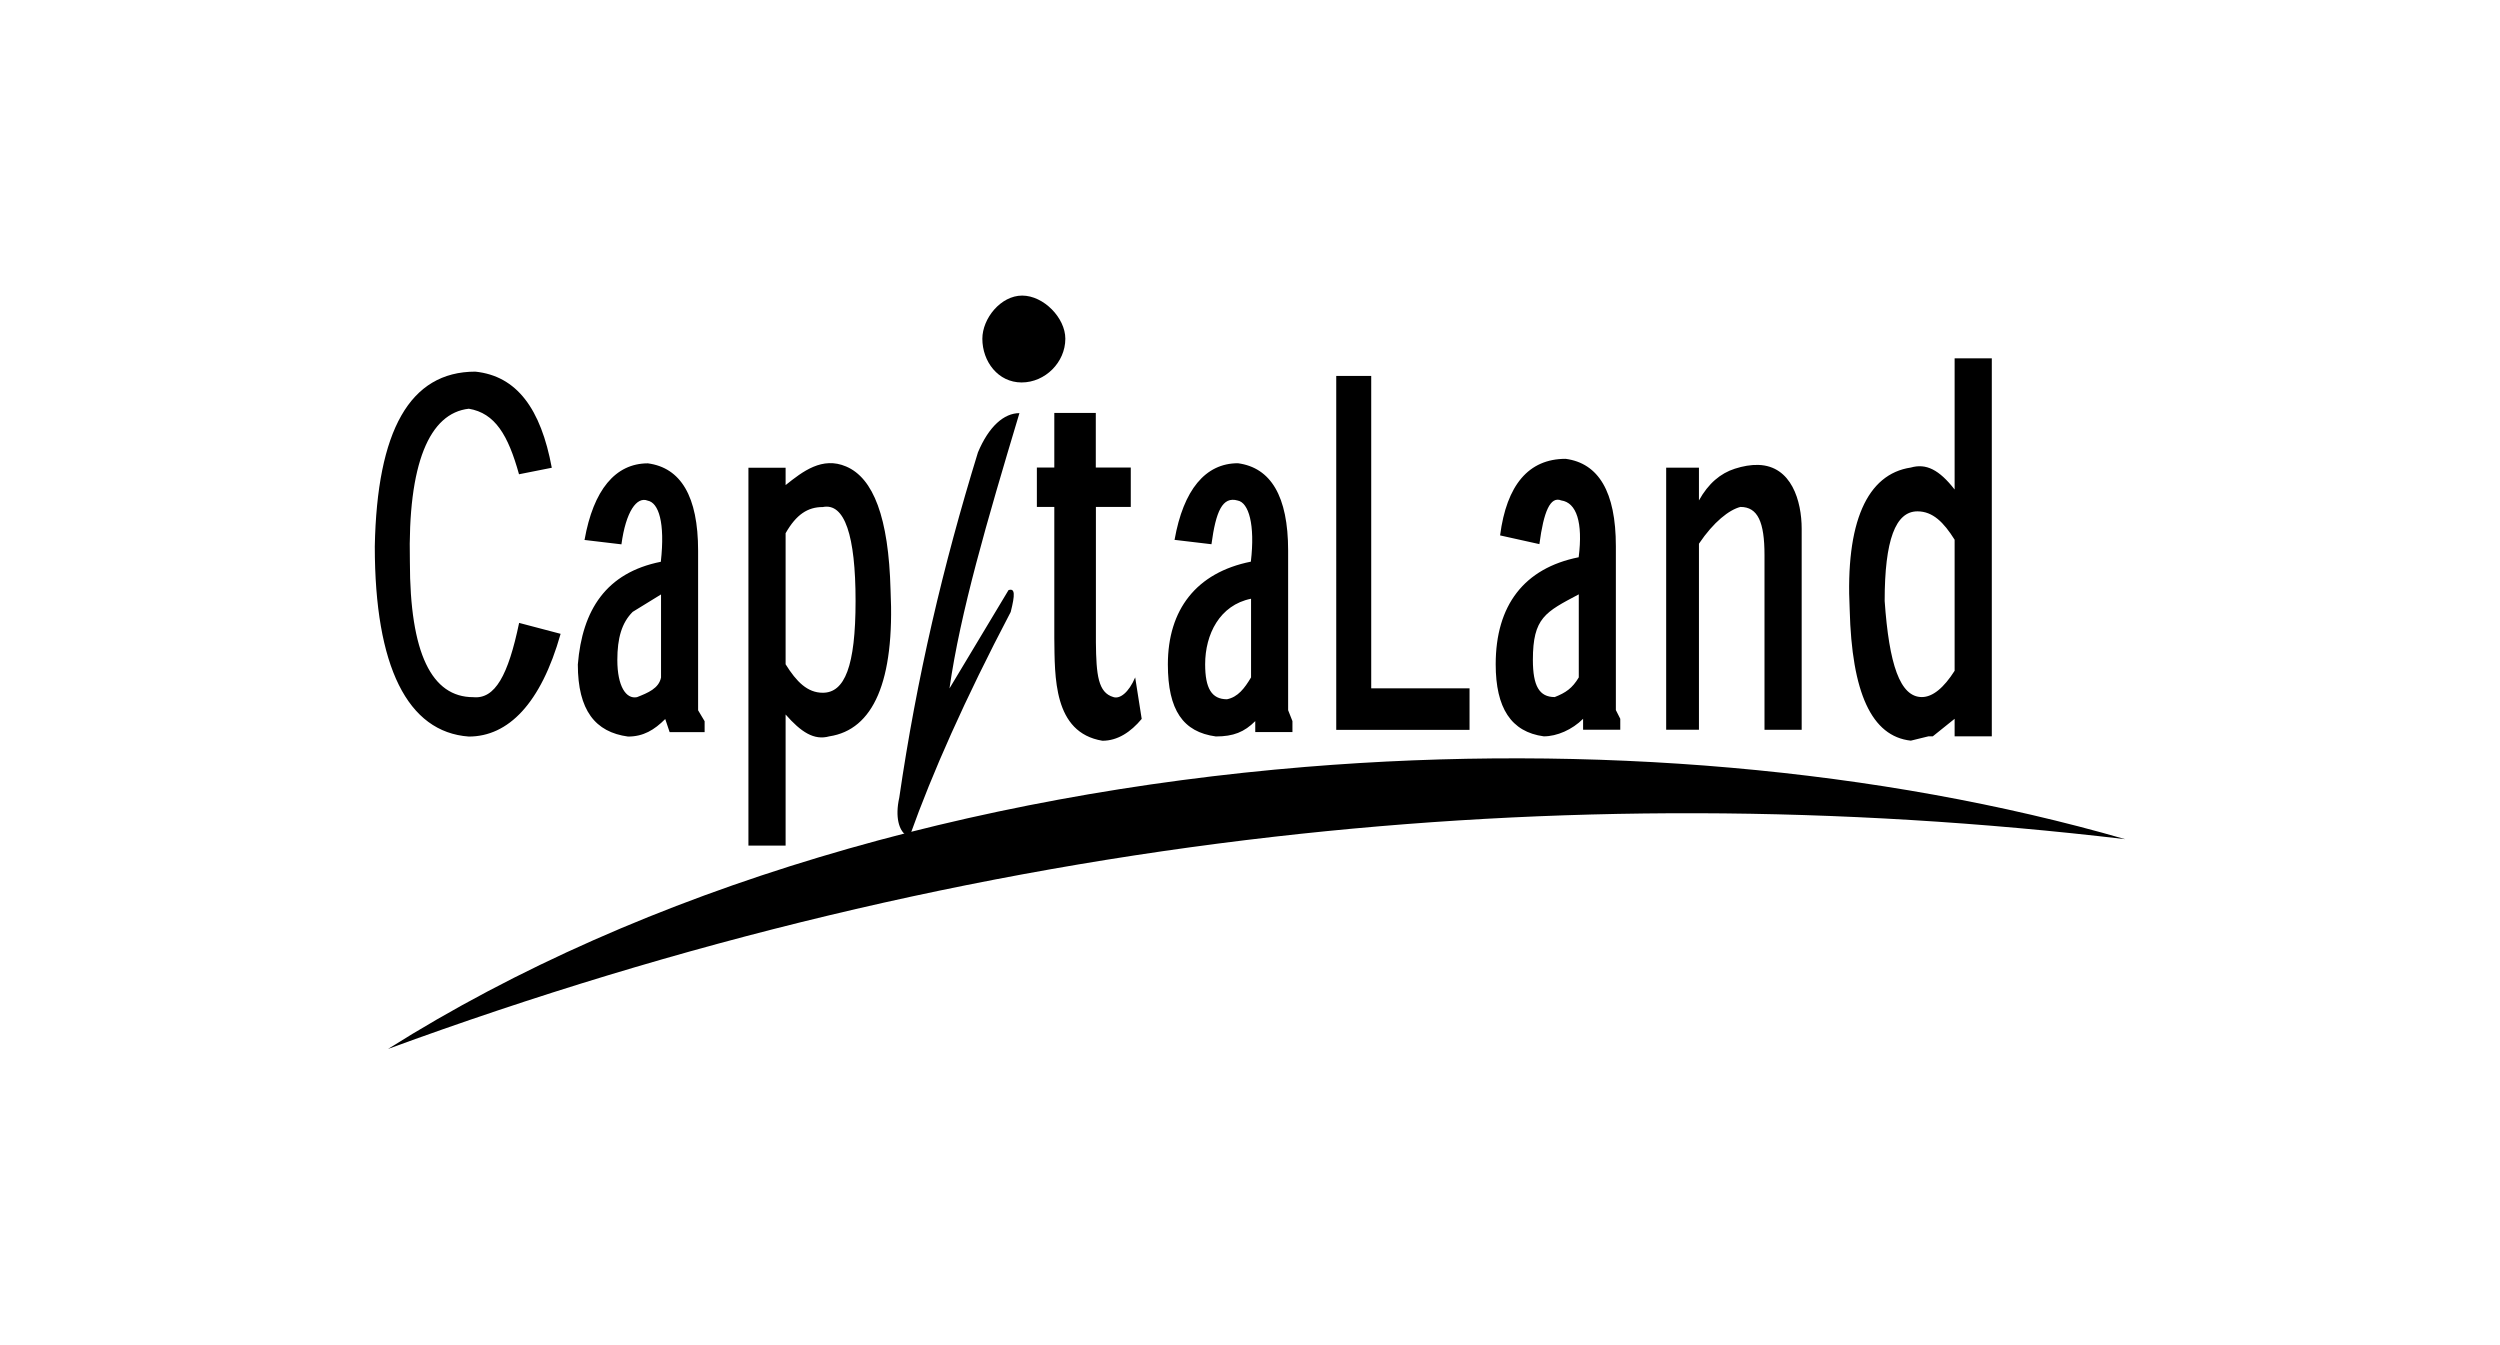
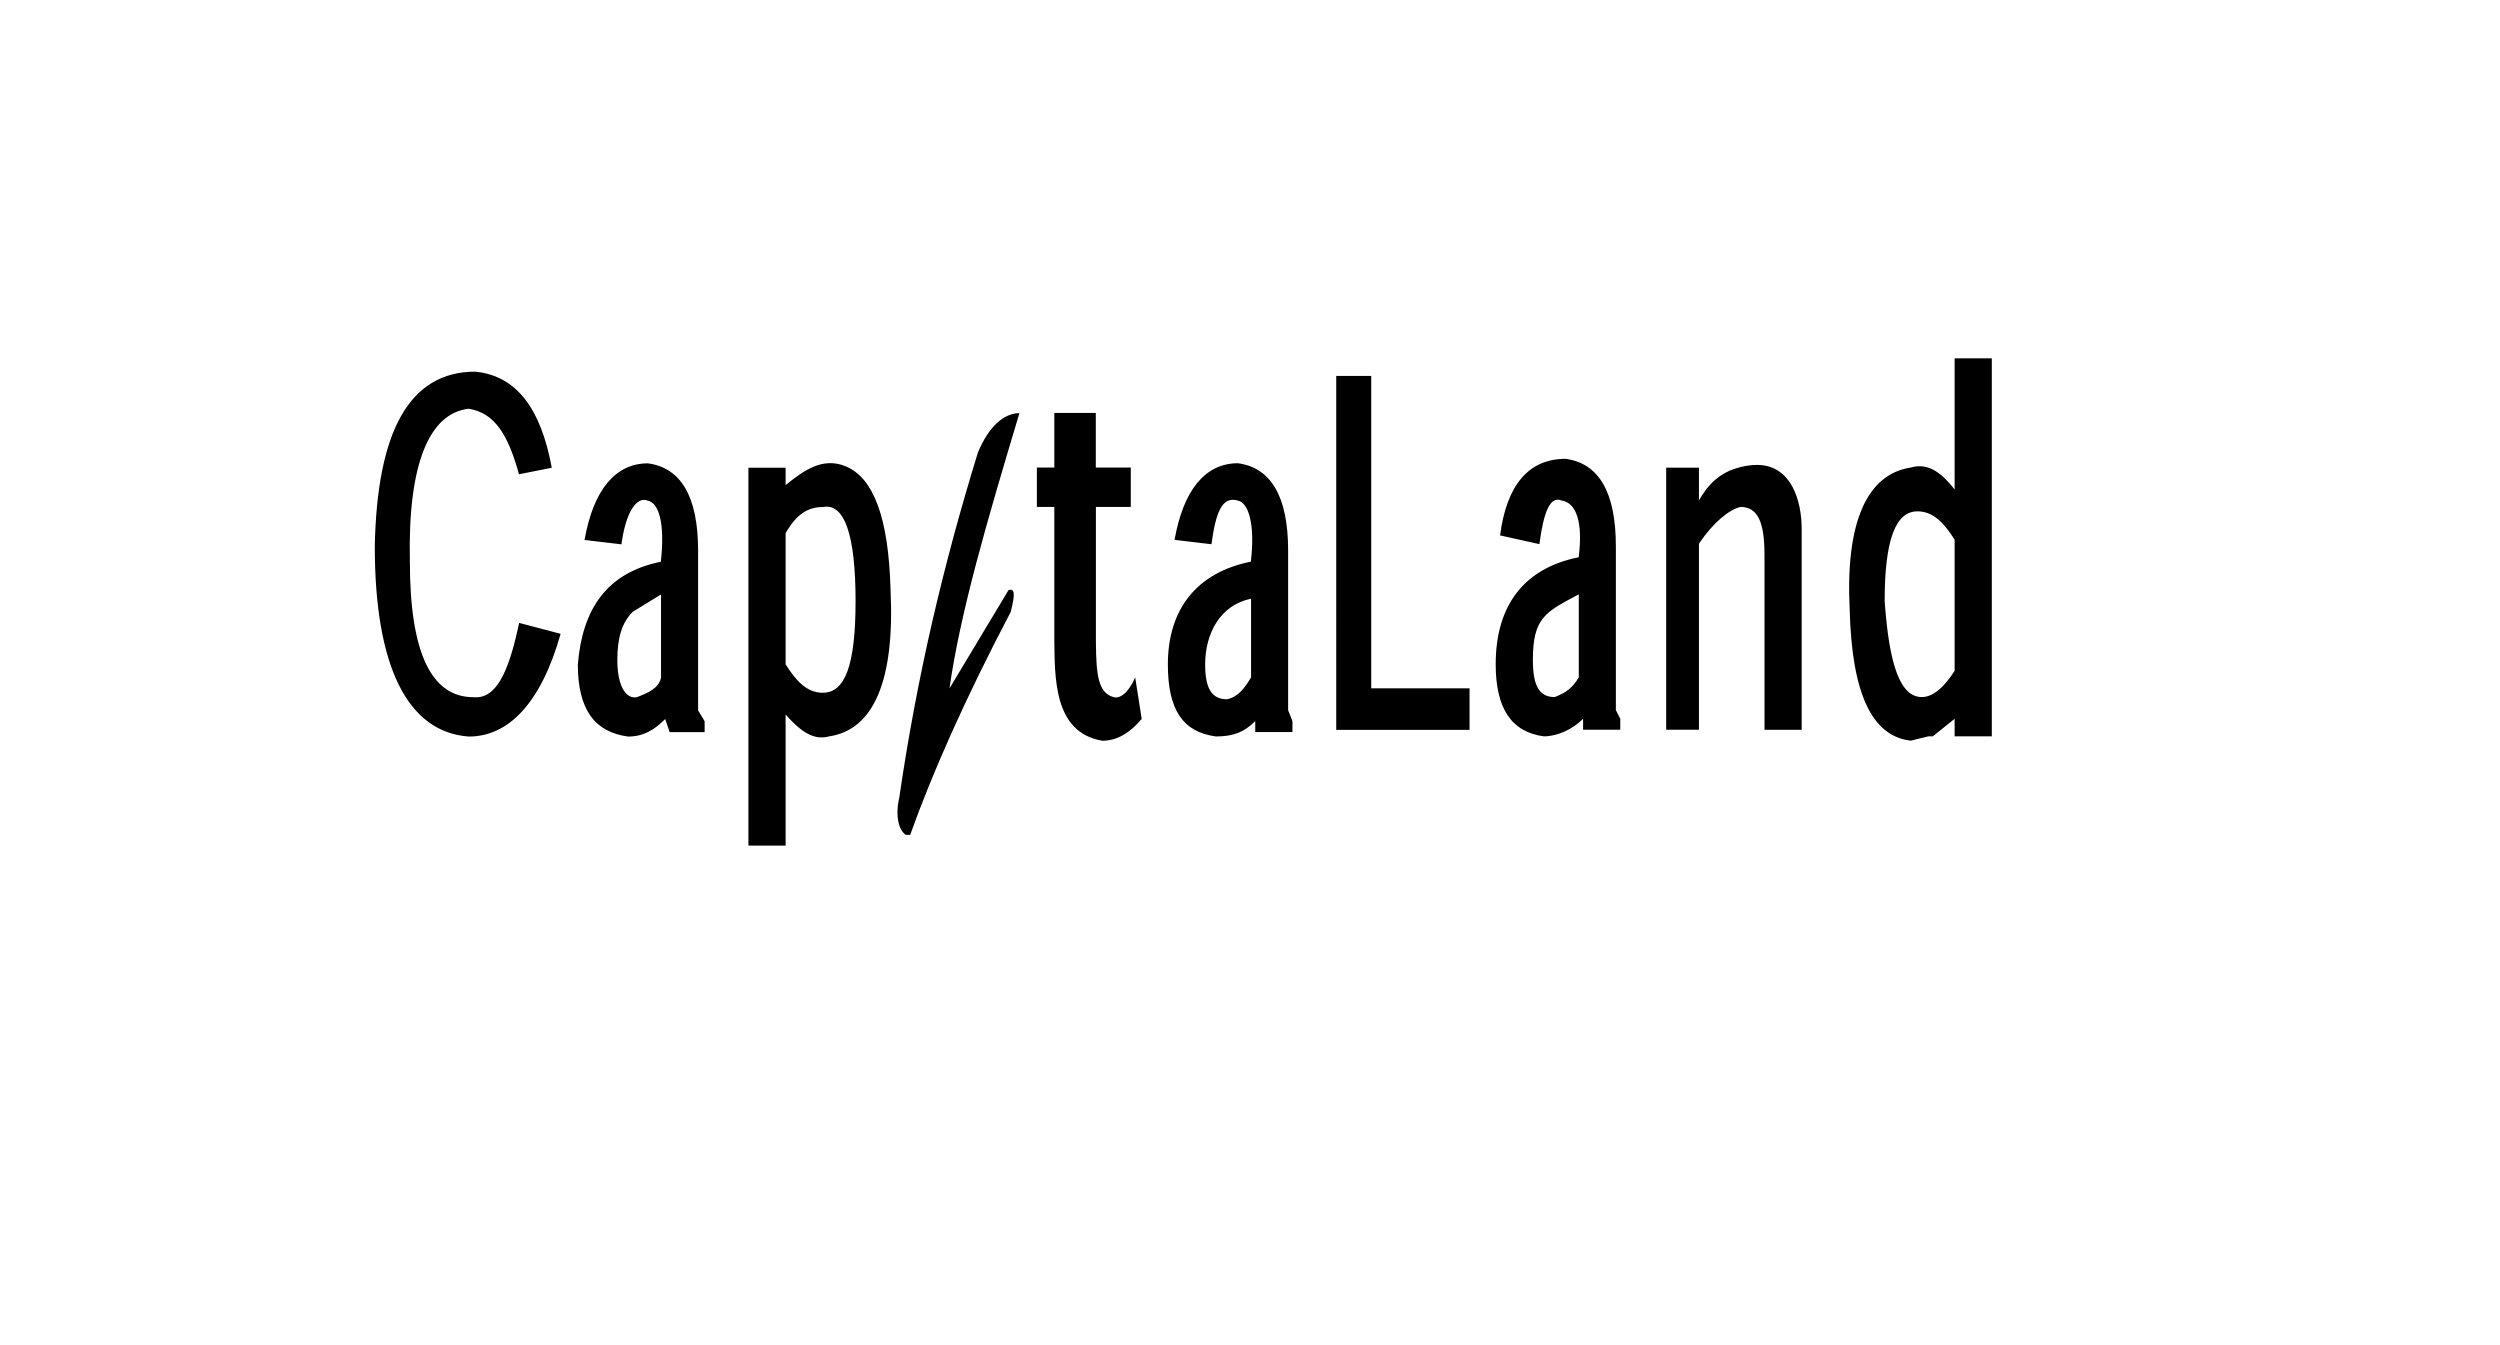
<svg xmlns="http://www.w3.org/2000/svg" id="Layer_2" viewBox="0 0 238 128">
  <defs>
    <style>.cls-1{fill:none;}.cls-2{fill-rule:evenodd;}</style>
  </defs>
  <g id="Layer_1-2">
    <rect class="cls-1" width="238" height="128" />
    <g>
-       <path class="cls-2" d="M36.94,99.86c27.78-10.19,55.89-16.95,84.34-20.2,26.72-3.05,53.73-3,81.04,.23-23.33-6.73-50.76-9.12-78.04-6.88-31.51,2.59-62.81,11.38-87.34,26.85h0Z" />
      <path class="cls-2" d="M96.01,56.18l-5.62,9.36c1.04-7.28,3.54-15.81,6.66-26.21-1.46,0-2.91,1.25-3.95,3.74-3.33,10.82-5.82,21.43-7.49,32.87-.42,1.87,0,3.12,.62,3.54h.42c2.08-5.83,5.2-12.9,9.57-21.22,.42-1.66,.42-2.29-.21-2.08Zm-51.38-17.27c2.5,.42,3.74,2.5,4.78,6.24l3.12-.62c-1.04-5.62-3.33-8.74-7.28-9.15-6.24,0-9.36,5.62-9.57,16.64,0,11.44,3.12,17.68,8.95,18.1,3.74,0,6.86-3.12,8.74-9.78l-3.95-1.04c-1.04,4.99-2.29,7.28-4.37,7.07-3.95,0-6.03-4.16-6.03-12.9-.21-9.36,1.87-14.15,5.62-14.56h0Zm11.02,12.48c.84-4.74,2.93-7.28,6.03-7.28,3.12,.42,4.78,3.12,4.78,8.32v15.19l.62,1.04v1.04h-3.33l-.42-1.25c-1.04,1.04-2.08,1.67-3.54,1.67-3.12-.42-4.78-2.5-4.78-6.86,.42-5.2,2.7-8.74,7.9-9.78,.42-3.74-.21-5.62-1.25-5.82-1.04-.42-2.08,1.04-2.5,4.16l-3.54-.42Zm4.58,6.86l2.7-1.66v7.91c-.21,1.04-1.25,1.46-2.29,1.87-1.04,.21-1.87-1.04-1.87-3.54,0-2.08,.42-3.54,1.46-4.58Zm14.56-7.49c1.02-1.79,2.11-2.49,3.54-2.49,2.08-.42,3.12,2.7,3.12,8.94s-1.04,8.74-3.12,8.74c-1.46,0-2.5-1.04-3.54-2.71v-12.48h0Zm0-4.58c1.64-1.31,3.49-2.74,5.76-1.77,2.59,1.1,4.05,4.84,4.23,11.75,.42,8.74-1.66,13.31-5.83,13.94-1.46,.41-2.7-.42-4.16-2.08v12.48h-3.54V44.53h3.54v1.66Zm32.87,2.08h-3.33v12.9c.03,3.09,.21,4.78,1.66,5.2,.62,.21,1.46-.42,2.08-1.87l.62,3.95c-1.04,1.25-2.29,2.08-3.74,2.08-4.7-.78-4.53-6.11-4.58-9.78v-12.48h-1.66v-3.75h1.66v-5.2h3.95v5.2h3.33v3.75Zm4.16,3.12c.84-4.74,2.93-7.28,6.03-7.28,3.12,.42,4.78,3.12,4.78,8.32v15.19l.41,1.04v1.04h-3.54v-1.04c-1.04,1.04-2.08,1.46-3.75,1.46-3.12-.42-4.57-2.5-4.57-6.86,0-5.2,2.7-8.74,7.9-9.78,.42-3.54-.21-5.62-1.25-5.82-1.46-.42-2.08,1.04-2.5,4.16l-3.54-.42Zm7.28,5.62v7.49c-.62,1.04-1.25,1.87-2.29,2.08-1.46,0-2.08-1.04-2.08-3.33,0-2.85,1.38-5.64,4.37-6.24Zm11.44-21.22v29.75h9.36v3.95h-12.69V35.79h3.33Zm19.76,20.8v7.91c-.62,1.04-1.25,1.46-2.29,1.87-1.46,0-2.08-1.04-2.08-3.54,0-4.02,1.19-4.55,4.37-6.24Zm-7.49-5.62c.62-4.78,2.71-7.28,6.24-7.28,3.12,.42,4.78,3.12,4.78,8.32v15.6l.42,.83v1.04h-3.54v-1.04c-1.04,1.04-2.49,1.67-3.74,1.67-3.12-.42-4.58-2.71-4.58-6.86,0-5.62,2.71-9.15,7.9-10.19,.42-3.33-.21-5.2-1.66-5.41-1.04-.42-1.67,1.04-2.08,4.16l-3.74-.83h0Zm43.27,12.9c-1.03,1.62-2.09,2.5-3.12,2.5-2.08,0-3.12-3.12-3.54-9.15,0-5.82,1.04-8.53,3.12-8.53,1.46,0,2.5,1.04,3.54,2.7v12.48Zm0-17.27v-12.48h3.54v35.99h-3.54v-1.67l-2.08,1.67h-.42l-1.67,.41c-3.74-.41-5.62-4.57-5.82-12.48-.42-8.32,1.66-12.9,5.82-13.52,1.46-.42,2.7,.21,4.16,2.08h0Zm-27.46,22.88h3.12v-17.71c1.4-2.08,2.88-3.23,3.95-3.5,1.66,0,2.29,1.45,2.29,4.58v16.64h3.54v-19.14c0-2.63-.96-5.99-4.13-6.08-.7-.02-1.45,.11-2.23,.36-1.37,.44-2.52,1.4-3.42,3.02v-3.12h-3.12v24.96h0Z" />
-       <path class="cls-2" d="M97.26,36.41c-2.25,0-3.74-2-3.74-4.16,0-1.93,1.75-4.11,3.79-4.11s4.11,2.12,4.11,4.11c0,2.24-1.92,4.16-4.16,4.16Z" />
    </g>
  </g>
</svg>